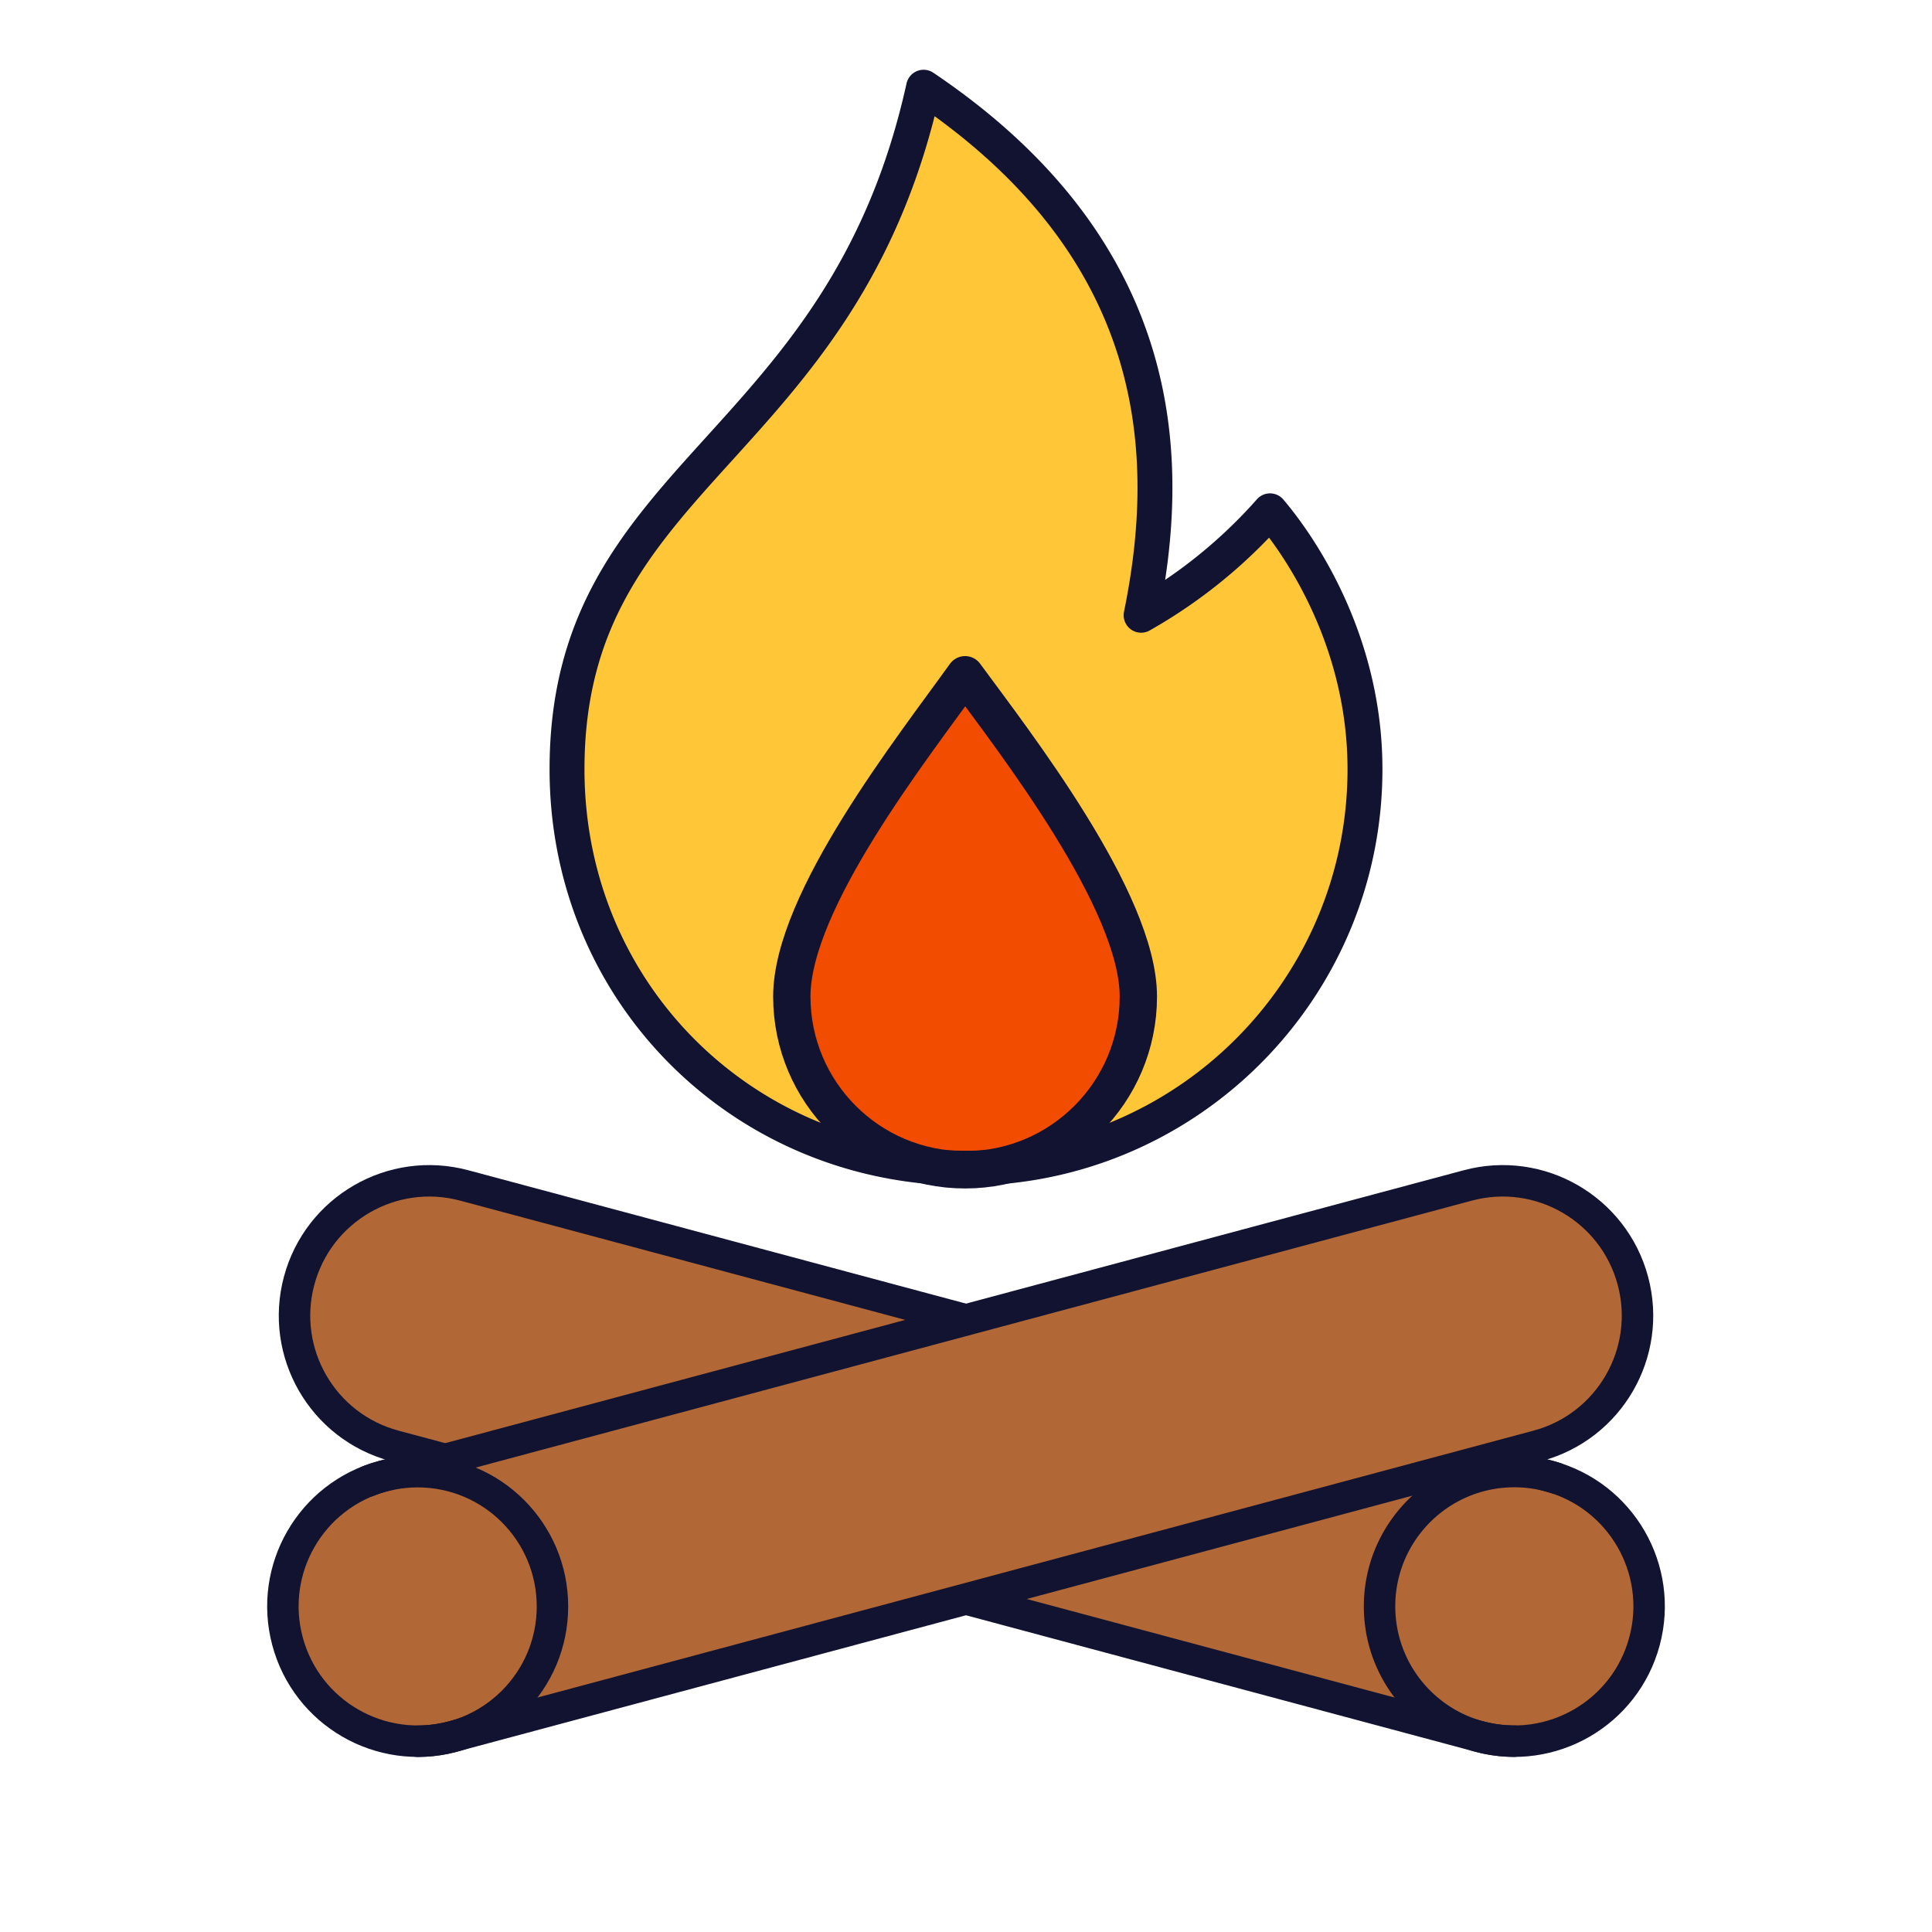
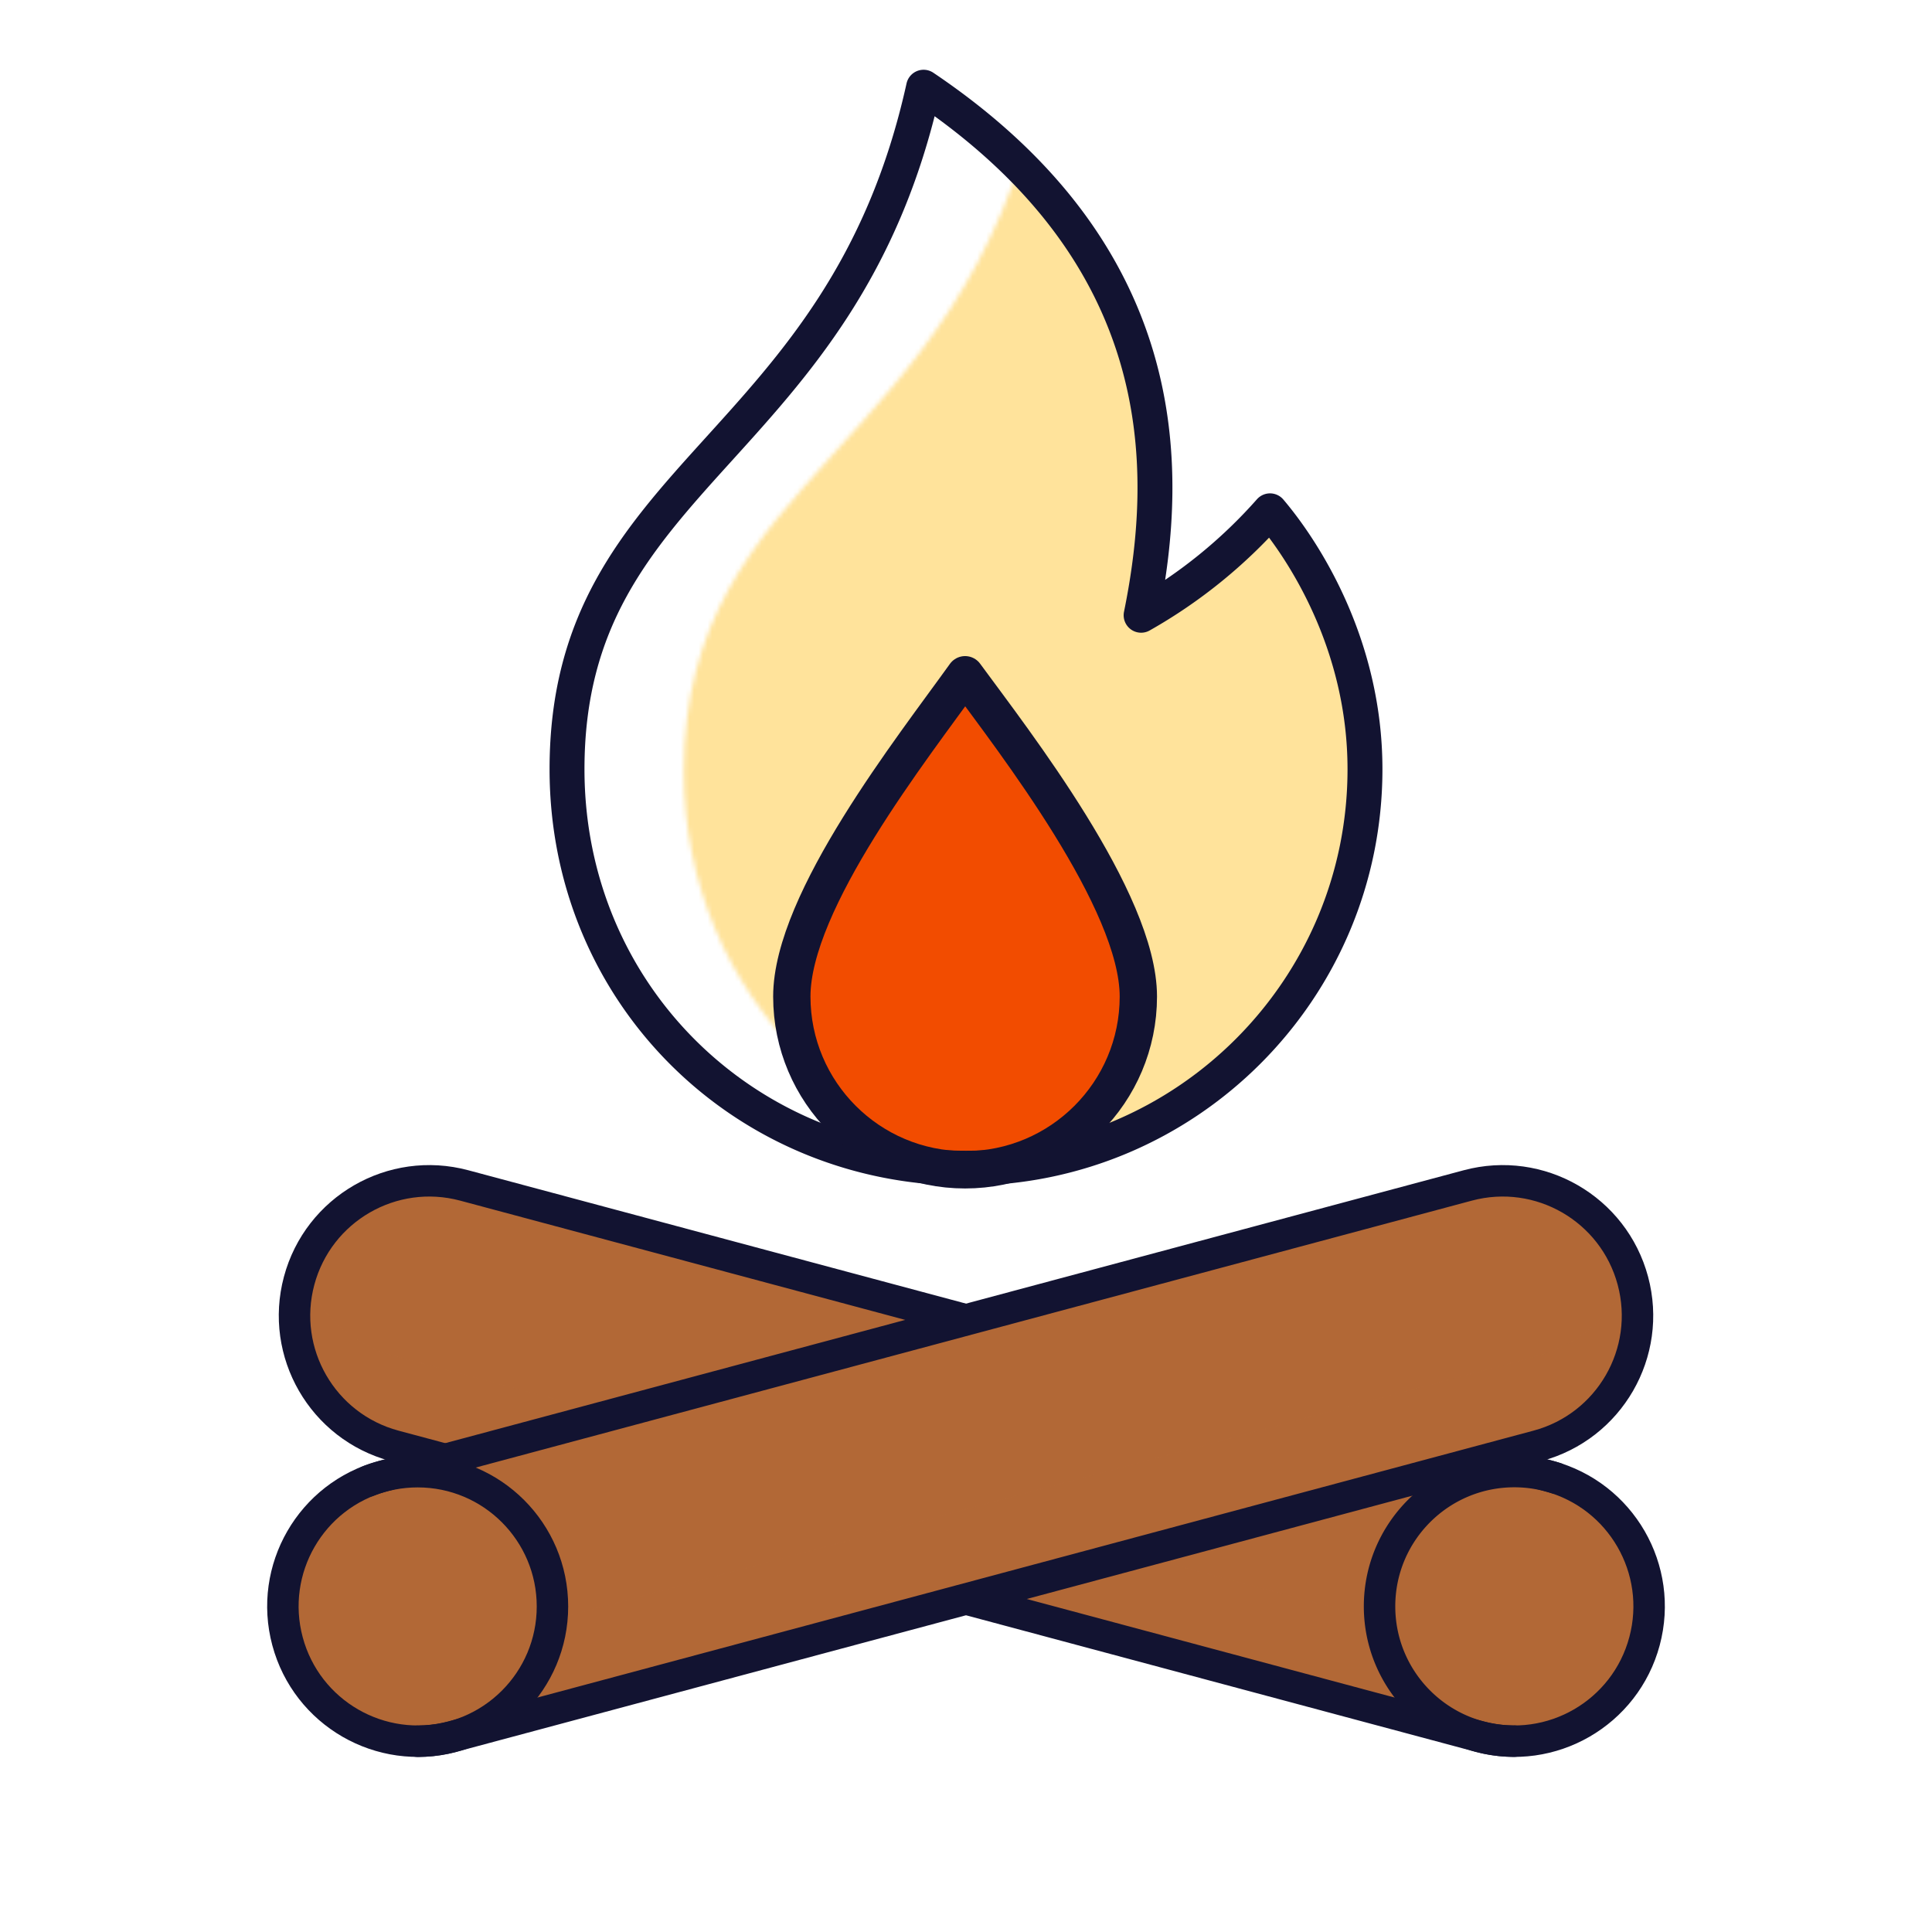
<svg xmlns="http://www.w3.org/2000/svg" xmlns:xlink="http://www.w3.org/1999/xlink" width="430" height="430" style="width:100%;height:100%;transform:translate3d(0,0,0);content-visibility:visible" viewBox="0 0 430 430">
  <defs>
    <clipPath id="u">
      <path d="M0 0h430v430H0z" />
    </clipPath>
    <clipPath id="K">
      <path d="M0 0h430v430H0z" />
    </clipPath>
    <clipPath id="L">
      <path d="M0 0h430v430H0z" />
    </clipPath>
    <clipPath id="z">
      <path d="M0 0h430v430H0z" />
    </clipPath>
    <clipPath id="A">
      <path d="M0 0h430v430H0z" />
    </clipPath>
    <clipPath id="H">
      <path d="M0 0h430v430H0z" />
    </clipPath>
    <clipPath id="E">
      <path d="M0 0h430v430H0z" />
    </clipPath>
    <clipPath id="B">
      <path d="M0 0h430v430H0z" />
    </clipPath>
    <clipPath id="v">
      <path d="M0 0h430v430H0z" />
    </clipPath>
    <clipPath id="w">
      <path d="M0 0h430v430H0z" />
    </clipPath>
    <filter id="a" width="100%" height="100%" x="0%" y="0%" filterUnits="objectBoundingBox">
      <feComponentTransfer in="SourceGraphic">
        <feFuncA tableValues="1.0 0.0" type="table" />
      </feComponentTransfer>
    </filter>
    <filter id="c" width="100%" height="100%" x="0%" y="0%" filterUnits="objectBoundingBox">
      <feComponentTransfer in="SourceGraphic">
        <feFuncA tableValues="1.0 0.0" type="table" />
      </feComponentTransfer>
    </filter>
    <filter id="e" width="100%" height="100%" x="0%" y="0%" filterUnits="objectBoundingBox">
      <feComponentTransfer in="SourceGraphic">
        <feFuncA tableValues="1.0 0.0" type="table" />
      </feComponentTransfer>
    </filter>
    <filter id="g" width="100%" height="100%" x="0%" y="0%" filterUnits="objectBoundingBox">
      <feComponentTransfer in="SourceGraphic">
        <feFuncA tableValues="1.0 0.0" type="table" />
      </feComponentTransfer>
    </filter>
    <filter id="i" width="100%" height="100%" x="0%" y="0%" filterUnits="objectBoundingBox">
      <feComponentTransfer in="SourceGraphic">
        <feFuncA tableValues="1.0 0.0" type="table" />
      </feComponentTransfer>
    </filter>
    <filter id="k" width="100%" height="100%" x="0%" y="0%" filterUnits="objectBoundingBox">
      <feComponentTransfer in="SourceGraphic">
        <feFuncA tableValues="1.0 0.0" type="table" />
      </feComponentTransfer>
    </filter>
    <filter id="m" width="100%" height="100%" x="0%" y="0%" filterUnits="objectBoundingBox">
      <feComponentTransfer in="SourceGraphic">
        <feFuncA tableValues="1.0 0.0" type="table" />
      </feComponentTransfer>
    </filter>
    <filter id="o" width="100%" height="100%" x="0%" y="0%" filterUnits="objectBoundingBox">
      <feComponentTransfer in="SourceGraphic">
        <feFuncA tableValues="1.0 0.0" type="table" />
      </feComponentTransfer>
    </filter>
    <filter id="q" width="100%" height="100%" x="0%" y="0%" filterUnits="objectBoundingBox">
      <feComponentTransfer in="SourceGraphic">
        <feFuncA tableValues="1.0 0.0" type="table" />
      </feComponentTransfer>
    </filter>
    <filter id="s" width="100%" height="100%" x="0%" y="0%" filterUnits="objectBoundingBox">
      <feComponentTransfer in="SourceGraphic">
        <feFuncA tableValues="1.0 0.0" type="table" />
      </feComponentTransfer>
    </filter>
    <path id="b" style="display:none" />
    <path id="d" style="display:none" />
    <path id="f" fill="#F24C00" d="M0 46.429c17.949 0 32.5-14.551 32.5-32.5S9.25-33.822 0-46.429C-9.75-32.822-32.5-4.02-32.5 13.929s14.551 32.5 32.5 32.5" style="display:block" transform="translate(238.591 320.145)scale(1.19)" />
    <path id="h" fill="#FFC738" d="M-8.504-108.373C-24.75-34.878-80-31.627-80 28.373c0 45.25 35.817 80 80 80s80-35.817 80-80c0-25.5-12.739-44.403-19.04-51.809-7.365 8.334-19.71-51.442-69.464-84.937" style="display:block" transform="translate(241 255.206)scale(1.11)" />
    <path id="j" style="display:none" />
    <path id="l" style="display:none" />
    <path id="n" fill="#F24C00" d="M0 46.429c17.949 0 32.5-14.551 32.5-32.5S9.25-33.822 0-46.429C-9.75-32.822-32.5-4.02-32.5 13.929s14.551 32.5 32.5 32.5" style="display:block" transform="translate(238.591 320.145)scale(1.19)" />
    <path id="p" fill="#FFC738" d="M-8.504-108.373C-24.75-34.878-80-31.627-80 28.373c0 45.25 35.817 80 80 80s80-35.817 80-80c0-25.5-12.739-44.403-19.04-51.809-7.365 8.334-19.71-51.442-69.464-84.937" style="display:block" transform="translate(241 255.206)scale(1.11)" />
    <path id="r" style="display:none" />
    <path id="t" style="display:none" />
    <mask id="N" mask-type="alpha">
      <g filter="url(#a)">
        <path fill="#fff" d="M0 0h430v430H0z" opacity="0" />
        <use xlink:href="#b" />
      </g>
    </mask>
    <mask id="M" mask-type="alpha">
      <g filter="url(#c)">
        <path fill="#fff" d="M0 0h430v430H0z" opacity="0" />
        <use xlink:href="#d" />
      </g>
    </mask>
    <mask id="J" mask-type="alpha">
      <g filter="url(#e)">
        <path fill="#fff" d="M0 0h430v430H0z" opacity="0" />
        <use xlink:href="#f" />
      </g>
    </mask>
    <mask id="I" mask-type="alpha">
      <g filter="url(#g)">
-         <path fill="#fff" d="M0 0h430v430H0z" opacity="0" />
        <use xlink:href="#h" />
      </g>
    </mask>
    <mask id="G" mask-type="alpha">
      <g filter="url(#i)">
        <path fill="#fff" d="M0 0h430v430H0z" opacity="0" />
        <use xlink:href="#j" />
      </g>
    </mask>
    <mask id="F" mask-type="alpha">
      <g filter="url(#k)">
        <path fill="#fff" d="M0 0h430v430H0z" opacity="0" />
        <use xlink:href="#l" />
      </g>
    </mask>
    <mask id="D" mask-type="alpha">
      <g filter="url(#m)">
        <path fill="#fff" d="M0 0h430v430H0z" opacity="0" />
        <use xlink:href="#n" />
      </g>
    </mask>
    <mask id="C" mask-type="alpha">
      <g filter="url(#o)">
        <path fill="#fff" d="M0 0h430v430H0z" opacity="0" />
        <use xlink:href="#p" />
      </g>
    </mask>
    <mask id="y" mask-type="alpha">
      <g filter="url(#q)">
        <path fill="#fff" d="M0 0h430v430H0z" opacity="0" />
        <use xlink:href="#r" />
      </g>
    </mask>
    <mask id="x" mask-type="alpha">
      <g filter="url(#s)">
        <path fill="#fff" d="M0 0h430v430H0z" opacity="0" />
        <use xlink:href="#t" />
      </g>
    </mask>
  </defs>
  <g clip-path="url(#u)">
    <g clip-path="url(#v)" style="display:none">
      <g style="display:none">
        <path class="secondary" />
        <path class="secondary" style="mix-blend-mode:multiply" />
        <path class="secondary" style="mix-blend-mode:multiply" />
        <path class="secondary" style="mix-blend-mode:multiply" />
      </g>
      <g fill="none" style="display:none">
        <path class="primary" />
        <path class="primary" />
      </g>
      <g style="display:none">
        <path class="secondary" />
        <path class="secondary" style="mix-blend-mode:multiply" />
        <path class="secondary" style="mix-blend-mode:multiply" />
      </g>
      <g fill="none" style="display:none">
        <path class="primary" />
        <path class="primary" />
      </g>
      <g clip-path="url(#w)" style="display:none">
-         <path class="tertiary" style="display:none" />
        <g mask="url(#x)" style="mix-blend-mode:multiply;display:none">
          <path class="tertiary" />
        </g>
        <path class="quaternary" style="display:none" />
        <g mask="url(#y)" style="mix-blend-mode:multiply;display:none">
          <path class="quaternary" />
        </g>
        <g fill="none" style="display:none">
          <path class="primary" />
          <path class="primary" />
        </g>
      </g>
    </g>
    <g clip-path="url(#z)" style="display:block">
      <g style="display:block">
        <path fill="#B26836" d="M87.79 321.795c-16.004-4.288-25.502-20.738-21.214-36.742s20.739-25.501 36.743-21.213L344.8 328.545c16.004 4.288 25.502 20.738 21.214 36.742s-20.739 25.501-36.743 21.213z" class="secondary" />
        <g opacity=".5" style="mix-blend-mode:multiply">
          <path fill="#B26836" d="M87.79 321.795c-16.004-4.288-25.502-20.738-21.214-36.742s20.739-25.501 36.743-21.213L344.8 328.545c16.004 4.288 25.502 20.738 21.214 36.742s-20.739 25.501-36.743 21.213z" class="secondary" opacity="1" />
        </g>
        <g opacity=".5" style="mix-blend-mode:multiply">
          <path fill="#B26836" d="M87.789 301.796c-9.915-2.657-17.333-9.981-20.522-18.976a30 30 0 0 0-.692 2.233c-4.288 16.004 5.21 32.455 21.214 36.743L329.27 386.5c16.004 4.288 32.455-5.209 36.743-21.213a29.85 29.85 0 0 0-.692-17.766c-5.157 14.641-20.806 23.064-36.051 18.979z" class="secondary" opacity="1" />
        </g>
        <g opacity=".7" style="mix-blend-mode:multiply">
          <path fill="#B26836" d="M337.042 327.523c16.557 0 30 13.443 30 30s-13.443 30-30 30-30-13.443-30-30 13.443-30 30-30" class="secondary" opacity="1" />
        </g>
      </g>
      <g fill="none" stroke="#121331" stroke-linecap="round" stroke-linejoin="round" stroke-width="7" style="display:block">
        <path d="m330.913 324.823 13.887 3.722c16.004 4.288 25.502 20.738 21.214 36.742s-20.739 25.501-36.743 21.213l-114.269-30.618m0-62.117L103.319 263.84c-16.004-4.288-32.455 5.209-36.743 21.213s5.21 32.454 21.214 36.742l11.301 3.028" class="primary" />
        <path d="M346.272 328.97a30 30 0 0 0-9.23-1.447c-16.569 0-30 13.431-30 30s13.431 30 30 30" class="primary" />
      </g>
      <g style="display:block">
        <path fill="#B26836" d="M342.213 321.795c16.004-4.288 25.502-20.738 21.214-36.742s-20.739-25.501-36.743-21.213L85.203 328.545c-16.004 4.288-25.502 20.738-21.214 36.742s20.739 25.501 36.743 21.213z" class="secondary" />
        <g opacity=".5" style="mix-blend-mode:multiply">
          <path fill="#B26836" d="M342.212 301.796c9.915-2.657 17.333-9.982 20.522-18.976q.386 1.094.692 2.233c4.288 16.004-5.21 32.455-21.214 36.743L100.731 386.5c-16.004 4.288-32.455-5.209-36.743-21.213a29.85 29.85 0 0 1 .692-17.766c5.157 14.641 20.806 23.064 36.051 18.979z" class="secondary" opacity="1" />
        </g>
        <g opacity=".7" style="mix-blend-mode:multiply">
          <path fill="#B26836" d="M92.96 387.547c16.569 0 30-13.431 30-30s-13.431-30-30-30c-3.903 0-7.631.745-11.051 2.101-11.099 4.4-18.949 15.233-18.949 27.899 0 16.569 13.431 30 30 30" class="secondary" opacity="1" />
        </g>
      </g>
      <g fill="none" stroke="#121331" stroke-linecap="round" stroke-linejoin="round" stroke-width="7" style="display:block">
        <path d="M342.213 321.795c16.004-4.288 25.502-20.738 21.214-36.742s-20.739-25.501-36.743-21.213L85.203 328.545c-16.004 4.288-25.502 20.738-21.214 36.742s20.739 25.501 36.743 21.213z" class="primary" />
        <path d="M92.96 387.547c16.569 0 30-13.431 30-30s-13.431-30-30-30c-3.903 0-7.631.745-11.051 2.101" class="primary" />
      </g>
      <g clip-path="url(#A)" style="display:block">
        <g clip-path="url(#B)" style="display:none" transform="translate(0 -115)">
          <path fill="#FFC738" d="M-7.848-107.061c-1.18.696-1.528 2.466-2.002 4.286C-27.588-34.669-80-30.066-80 28.373c0 45.25 35.817 80 80 80s80-35.817 80-80c0-23.678-10.366-41.436-16.98-49.815-.509-.645-.79-1.436-1.674-1.724-.929.134-2.167 1.705-3.086 2.666A100.4 100.4 0 0 1 35.112-2.497c5.912-29.018 6.13-69.279-38.309-102.133-1.703-1.259-2.899-2.854-4.651-2.431" class="tertiary" style="display:block" transform="translate(215 255.206)scale(1.11)" />
          <g mask="url(#C)" opacity=".5" style="mix-blend-mode:multiply;display:block">
            <path fill="#FFC738" d="M206.289 136.368c-1.31.773-1.696 2.738-2.223 4.758C184.377 216.723 126.2 221.833 126.2 286.7c0 50.227 39.757 88.8 88.8 88.8s88.8-39.757 88.8-88.8c0-26.283-11.506-45.994-18.848-55.295-.565-.716-.877-1.594-1.858-1.913-1.031.148-2.405 1.892-3.425 2.959a111.4 111.4 0 0 1-25.695 19.983c6.563-32.21 6.805-76.9-42.523-113.367-1.89-1.398-3.218-3.168-5.162-2.699" class="tertiary" opacity="1" />
          </g>
          <path fill="#F24C00" d="M0 46.429c17.949 0 32.5-14.551 32.5-32.5 0-16.875-20.549-44.225-30.696-57.915A681 681 0 0 1 0-46.429a364 364 0 0 1-1.759 2.432C-12.233-29.621-32.5-3.012-32.5 13.929c0 17.949 14.551 32.5 32.5 32.5" class="quaternary" style="display:block" transform="translate(213.591 320.145)scale(1.19)" />
          <g mask="url(#D)" opacity=".5" style="mix-blend-mode:multiply;display:block">
            <path fill="#F24C00" d="M213.591 375.395c10.68 0 20.349-4.33 27.347-11.328s11.328-16.667 11.328-27.347-6.916-24.885-15.21-38.297c-8.292-13.41-17.961-26.028-23.465-33.529-11.602 16.192-38.675 50.467-38.675 71.826 0 21.36 17.316 38.675 38.675 38.675" class="quaternary" opacity="1" />
          </g>
          <g fill="none" stroke="#121331" stroke-linejoin="round" style="display:block">
            <path stroke-linecap="round" stroke-width="7.77" d="M205.56 134.412C187.528 215.992 126.2 219.6 126.2 286.2c0 50.227 39.757 88.8 88.8 88.8s88.8-39.757 88.8-88.8c0-28.305-14.14-49.287-21.134-57.508a111.5 111.5 0 0 1-28.692 23.242c6.814-33.444 6.814-80.343-48.413-117.522" class="primary" />
            <path stroke-width="8.306" d="M214.796 375.361c21.298 0 38.564-17.266 38.564-38.564s-27.588-56.66-38.564-71.62c-11.57 16.146-38.564 50.322-38.564 71.62s17.266 38.564 38.564 38.564z" class="primary" />
          </g>
        </g>
        <g clip-path="url(#E)" style="display:none">
          <path class="tertiary" style="display:none" />
          <g mask="url(#F)" style="mix-blend-mode:multiply;display:none">
            <path class="tertiary" />
          </g>
          <path class="quaternary" style="display:none" />
          <g mask="url(#G)" style="mix-blend-mode:multiply;display:none">
            <path class="quaternary" />
          </g>
          <g fill="none" style="display:none">
            <path class="primary" />
            <path class="primary" />
          </g>
        </g>
        <g clip-path="url(#H)" style="display:block" transform="translate(0 -115)">
-           <path fill="#FFC738" d="M-7.723-106.841c-.777.714-1.394 1.154-1.719 2.462C-26.769-34.739-80-30.521-80 28.373c0 45.25 35.817 80 80 80s80-35.817 80-80c0-22.447-9.872-39.782-16.533-48.663-.906-1.208-1.404-1.306-2.475-1.552-1.085.215-1.816.385-2.737 1.347A100.4 100.4 0 0 1 35.112-2.497c5.982-29.36 6.134-70.229-39.899-103.291-1.207-.867-2.088-.964-2.936-1.053" class="tertiary" style="display:block" transform="translate(215 255.206)scale(1.11)" />
          <g mask="url(#I)" opacity=".5" style="mix-blend-mode:multiply;display:block">
            <path fill="#FFC738" d="M206.427 136.612c-.862.793-1.547 1.281-1.908 2.733-19.233 77.3-78.319 81.983-78.319 147.355 0 50.227 39.757 88.8 88.8 88.8s88.8-39.757 88.8-88.8c0-24.916-10.958-44.158-18.352-54.016-1.005-1.34-1.558-1.45-2.747-1.723-1.204.239-2.016.428-3.038 1.496a111.4 111.4 0 0 1-25.689 19.977c6.64-32.59 6.81-77.954-44.288-114.653-1.34-.962-2.317-1.07-3.259-1.169" class="tertiary" opacity="1" />
          </g>
          <path fill="#F24C00" d="M0 46.429c17.949 0 32.5-14.551 32.5-32.5 0-16.513-19.678-43.057-30.03-57.016-.9-1.214-1.349-1.691-2.345-2.029-1.191.338-1.591.719-2.412 1.843C-12.898-28.743-32.5-2.732-32.5 13.929c0 17.949 14.551 32.5 32.5 32.5" class="quaternary" style="display:block" transform="translate(213.591 320.145)scale(1.19)" />
          <g mask="url(#J)" opacity=".5" style="mix-blend-mode:multiply;display:block">
            <path fill="#F24C00" d="M213.591 375.395c21.36 0 38.675-17.316 38.675-38.675 0-19.65-23.417-51.238-35.736-67.849-1.07-1.445-1.605-2.012-2.79-2.414-1.418.402-1.894.855-2.87 2.193-12.628 17.29-35.954 48.243-35.954 68.07 0 21.36 17.316 38.675 38.675 38.675" class="quaternary" opacity="1" />
          </g>
          <g fill="none" stroke="#121331" stroke-linejoin="round" style="display:block">
            <path stroke-linecap="round" stroke-width="7.77" d="M205.56 134.412C187.528 215.992 126.2 219.6 126.2 286.2c0 50.227 39.757 88.8 88.8 88.8s88.8-39.757 88.8-88.8c0-28.305-14.14-49.287-21.134-57.508a111.5 111.5 0 0 1-28.692 23.242c6.814-33.444 6.814-80.343-48.413-117.522" class="primary" />
            <path stroke-width="8.306" d="M214.796 375.361c21.298 0 38.564-17.266 38.564-38.564s-27.588-56.66-38.564-71.62c-11.57 16.146-38.564 50.322-38.564 71.62s17.266 38.564 38.564 38.564z" class="primary" />
          </g>
        </g>
      </g>
    </g>
    <g clip-path="url(#K)" style="display:none">
      <g style="display:none">
-         <path class="secondary" />
        <path class="secondary" style="mix-blend-mode:multiply" />
        <path class="secondary" style="mix-blend-mode:multiply" />
        <path class="secondary" style="mix-blend-mode:multiply" />
      </g>
      <g fill="none" style="display:none">
        <path class="primary" />
        <path class="primary" />
      </g>
      <g fill="none" style="display:none">
        <path class="primary" />
        <path class="primary" />
      </g>
      <g style="display:none">
        <path class="secondary" />
        <path class="secondary" style="mix-blend-mode:multiply" />
        <path class="secondary" style="mix-blend-mode:multiply" />
      </g>
      <g fill="none" style="display:none">
        <path class="primary" />
        <path class="primary" />
      </g>
      <g clip-path="url(#L)" style="display:none">
        <path class="tertiary" style="display:none" />
        <g mask="url(#M)" style="mix-blend-mode:multiply;display:none">
-           <path class="tertiary" />
-         </g>
+           </g>
        <path class="quaternary" style="display:none" />
        <g mask="url(#N)" style="mix-blend-mode:multiply;display:none">
          <path class="quaternary" />
        </g>
        <g fill="none" style="display:none">
          <path class="primary" />
          <path class="primary" />
        </g>
      </g>
    </g>
  </g>
</svg>